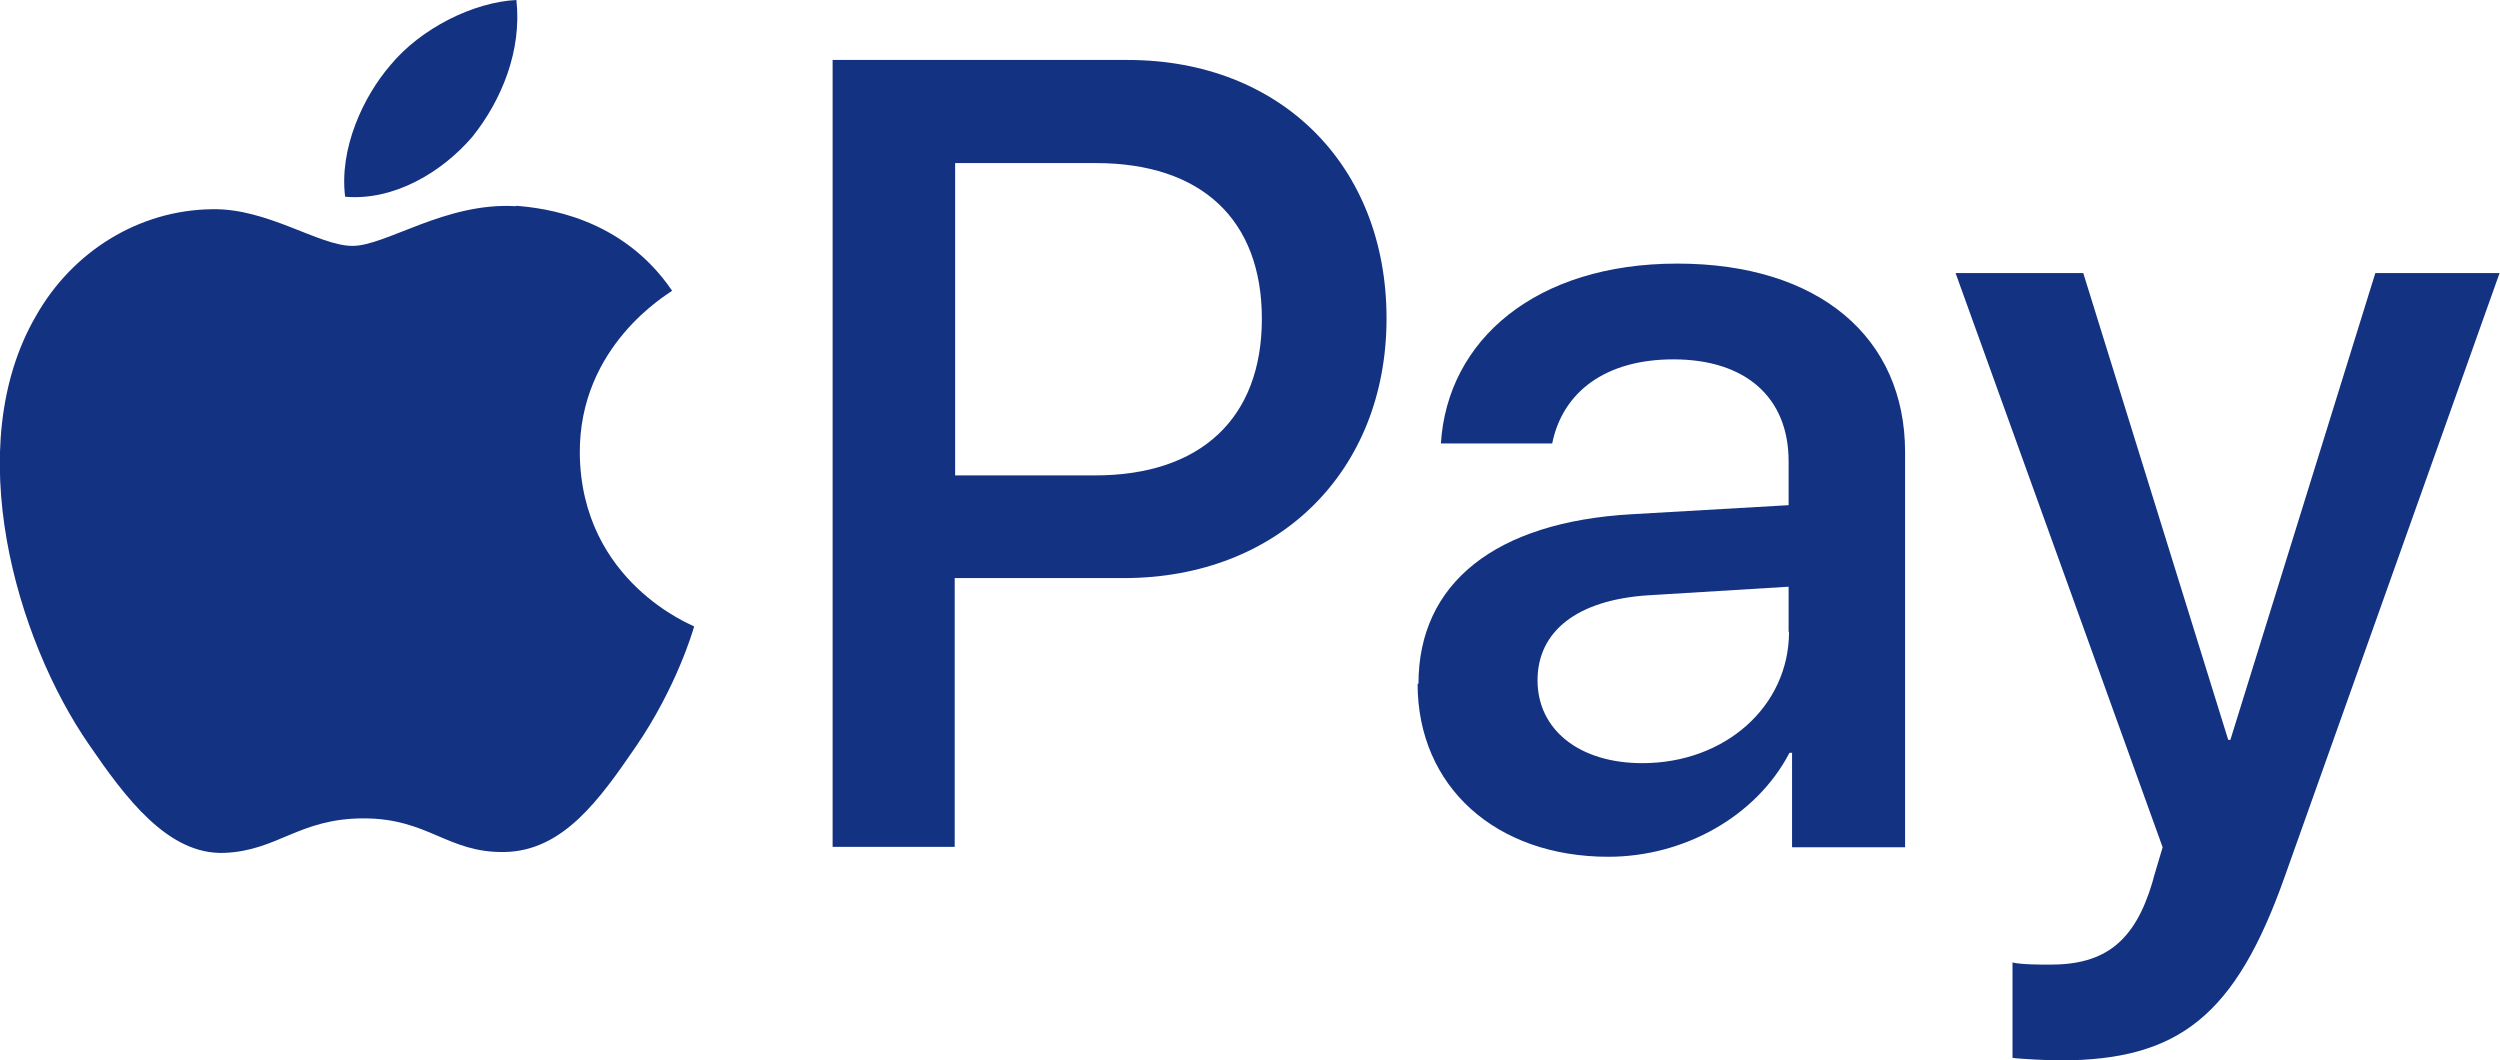
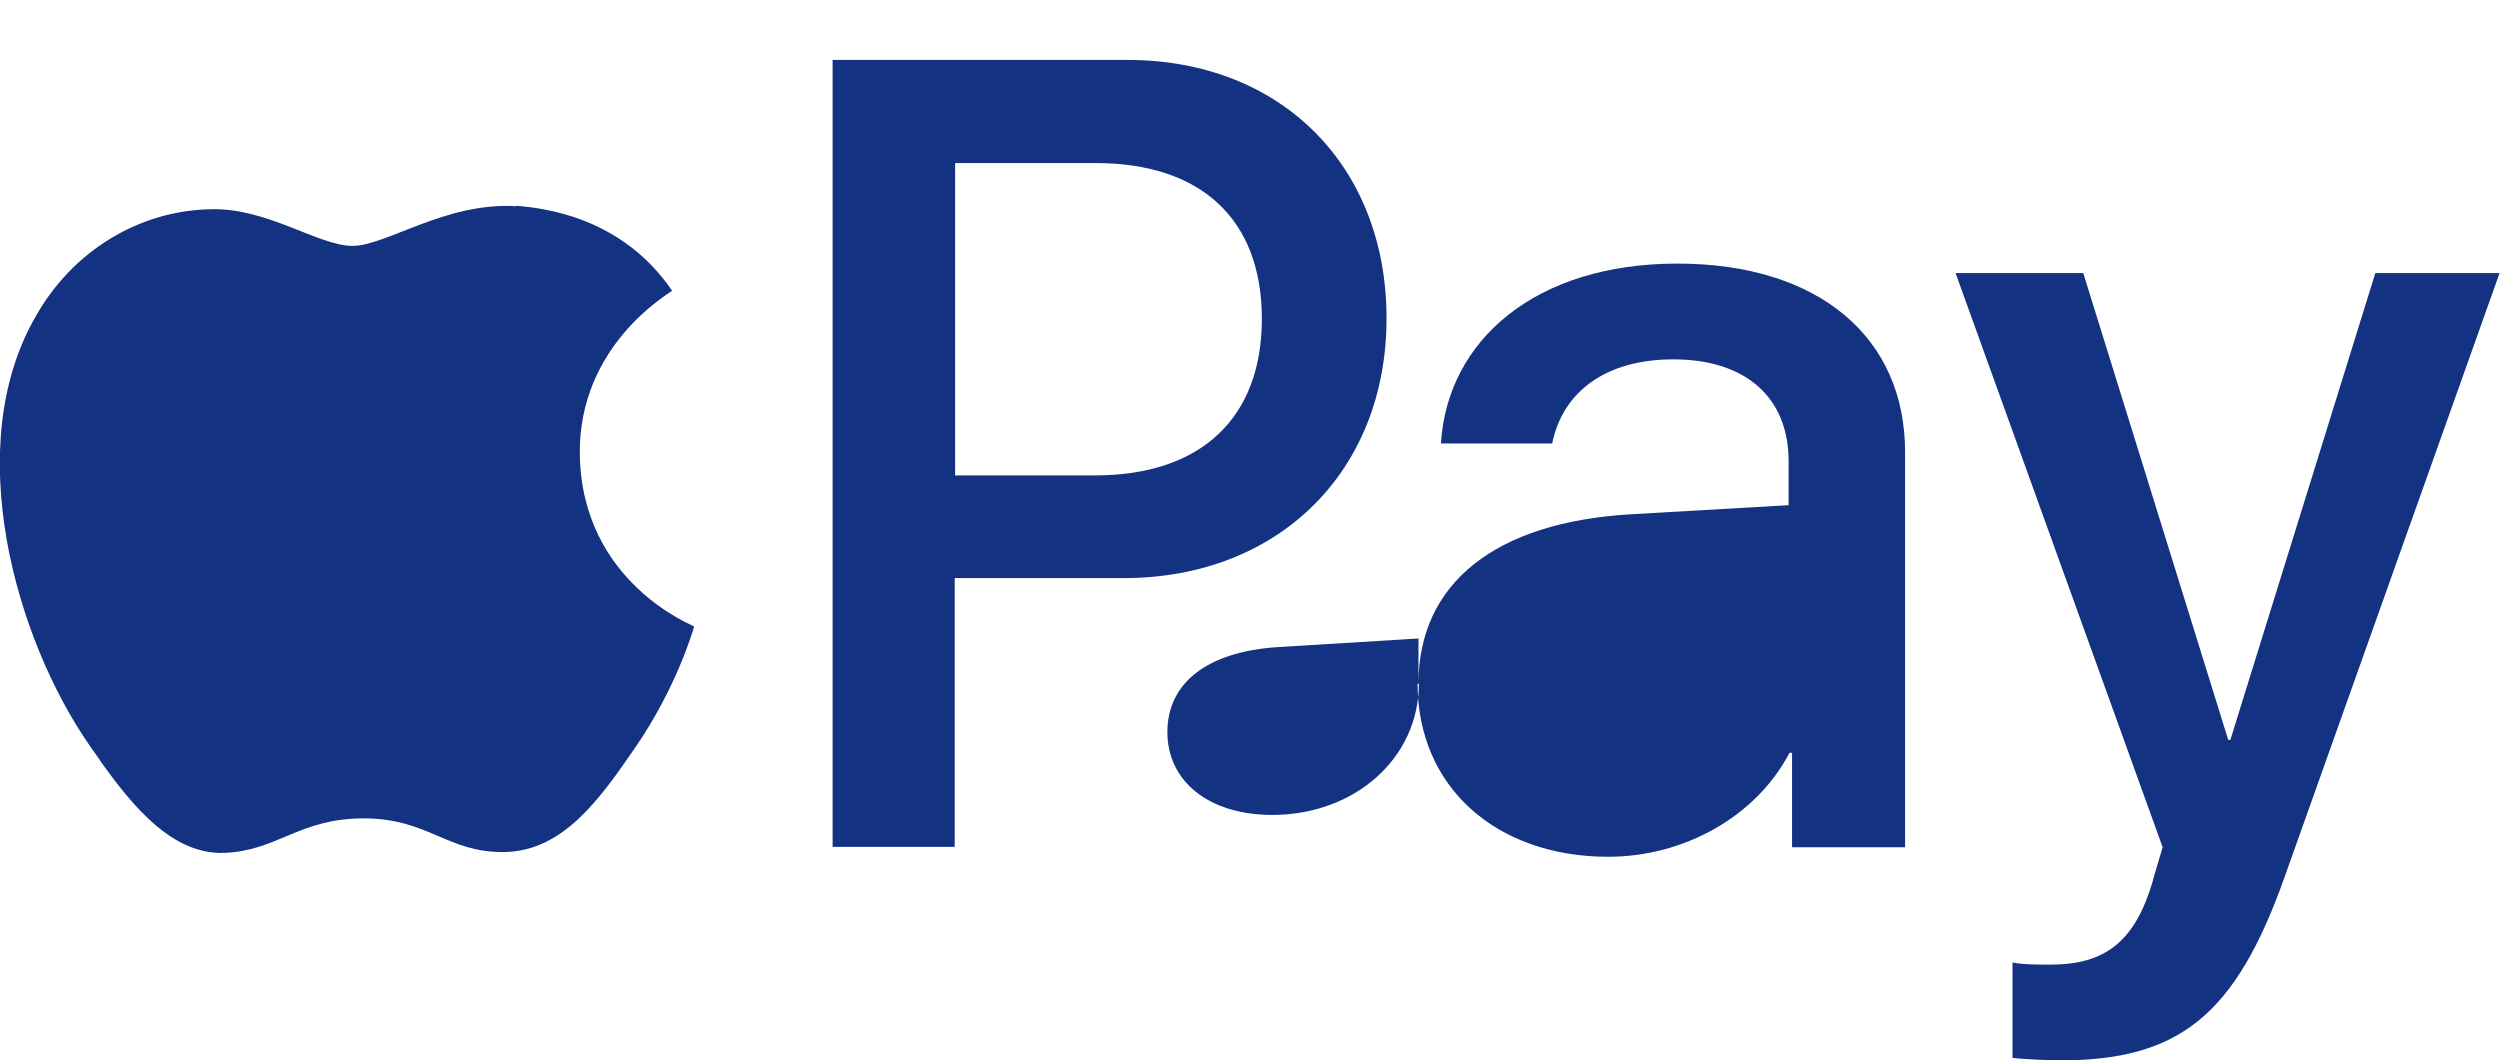
<svg xmlns="http://www.w3.org/2000/svg" viewBox="0 0 57.95 24.58">
  <defs>
    <style>.d{fill:#143282;}</style>
  </defs>
  <g id="a" />
  <g id="b">
    <g id="c">
      <g>
        <g>
-           <path class="d" d="M10.95,3.17c.68-.85,1.15-2,1.02-3.17-1,.05-2.22,.66-2.92,1.51-.63,.73-1.19,1.93-1.05,3.05,1.12,.1,2.24-.56,2.95-1.39" />
          <path class="d" d="M11.96,4.78c-1.63-.1-3.01,.92-3.79,.92s-1.97-.88-3.26-.85c-1.68,.02-3.23,.97-4.08,2.48-1.75,3.02-.46,7.49,1.24,9.94,.83,1.21,1.82,2.55,3.13,2.5,1.24-.05,1.73-.8,3.23-.8s1.94,.8,3.26,.78c1.36-.02,2.21-1.22,3.04-2.43,.95-1.38,1.34-2.72,1.36-2.8-.02-.02-2.62-1.02-2.65-4.01-.02-2.5,2.04-3.69,2.14-3.77-1.17-1.72-2.99-1.92-3.62-1.97" />
        </g>
        <g>
          <path class="d" d="M26.14,1.39c3.54,0,6,2.44,6,5.99s-2.51,6.02-6.09,6.02h-3.92v6.23h-2.83V1.39h6.84Zm-4.01,9.63h3.25c2.46,0,3.87-1.33,3.87-3.63s-1.4-3.61-3.85-3.61h-3.26v7.24Z" />
-           <path class="d" d="M32.88,15.85c0-2.33,1.78-3.75,4.94-3.93l3.64-.21v-1.02c0-1.48-1-2.36-2.67-2.36-1.58,0-2.57,.76-2.81,1.95h-2.58c.15-2.4,2.2-4.17,5.48-4.17s5.28,1.71,5.28,4.37v9.16h-2.62v-2.19h-.06c-.77,1.48-2.45,2.41-4.2,2.41-2.6,0-4.42-1.62-4.42-4.01Zm8.58-1.2v-1.05l-3.27,.2c-1.63,.11-2.55,.83-2.55,1.97s.96,1.92,2.43,1.92c1.91,0,3.4-1.31,3.4-3.05Z" />
+           <path class="d" d="M32.88,15.85c0-2.33,1.78-3.75,4.94-3.93l3.64-.21v-1.02c0-1.48-1-2.36-2.67-2.36-1.58,0-2.57,.76-2.81,1.95h-2.58c.15-2.4,2.2-4.17,5.48-4.17s5.28,1.71,5.28,4.37v9.16h-2.62v-2.19h-.06c-.77,1.48-2.45,2.41-4.2,2.41-2.6,0-4.42-1.62-4.42-4.01Zv-1.05l-3.27,.2c-1.63,.11-2.55,.83-2.55,1.97s.96,1.92,2.43,1.92c1.91,0,3.4-1.31,3.4-3.05Z" />
          <path class="d" d="M46.65,24.52v-2.21c.2,.05,.66,.05,.88,.05,1.26,0,1.95-.53,2.36-1.9,0-.03,.24-.81,.24-.82l-4.8-13.31h2.96l3.36,10.82h.05l3.36-10.82h2.88l-4.98,13.99c-1.14,3.22-2.45,4.26-5.21,4.26-.23,0-.91-.03-1.11-.06Z" />
        </g>
      </g>
    </g>
  </g>
</svg>